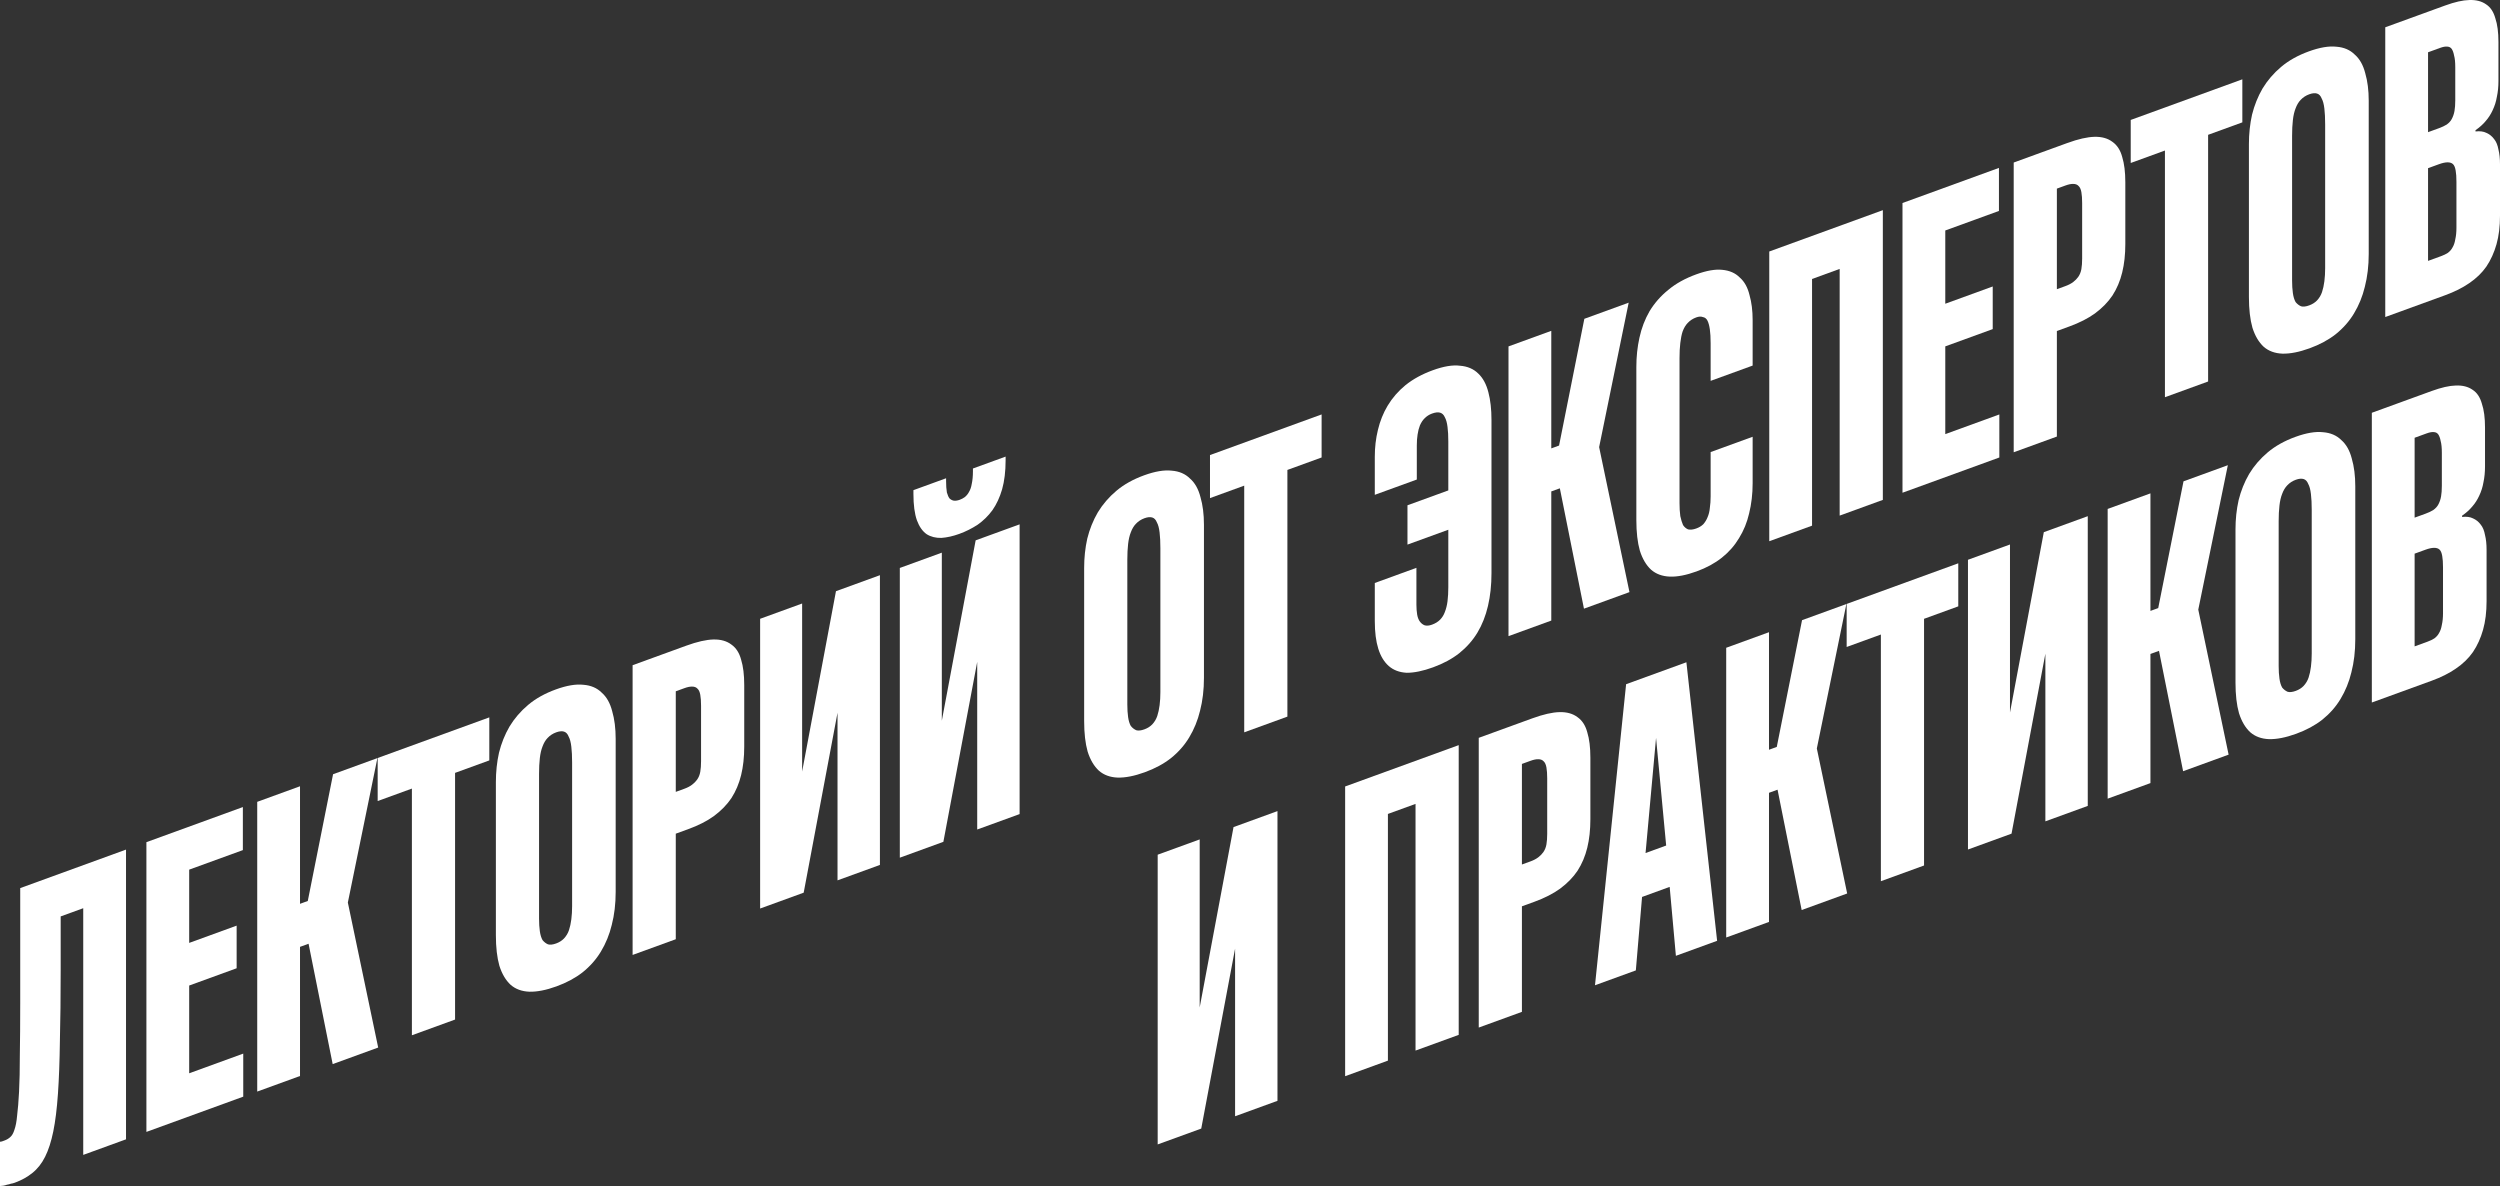
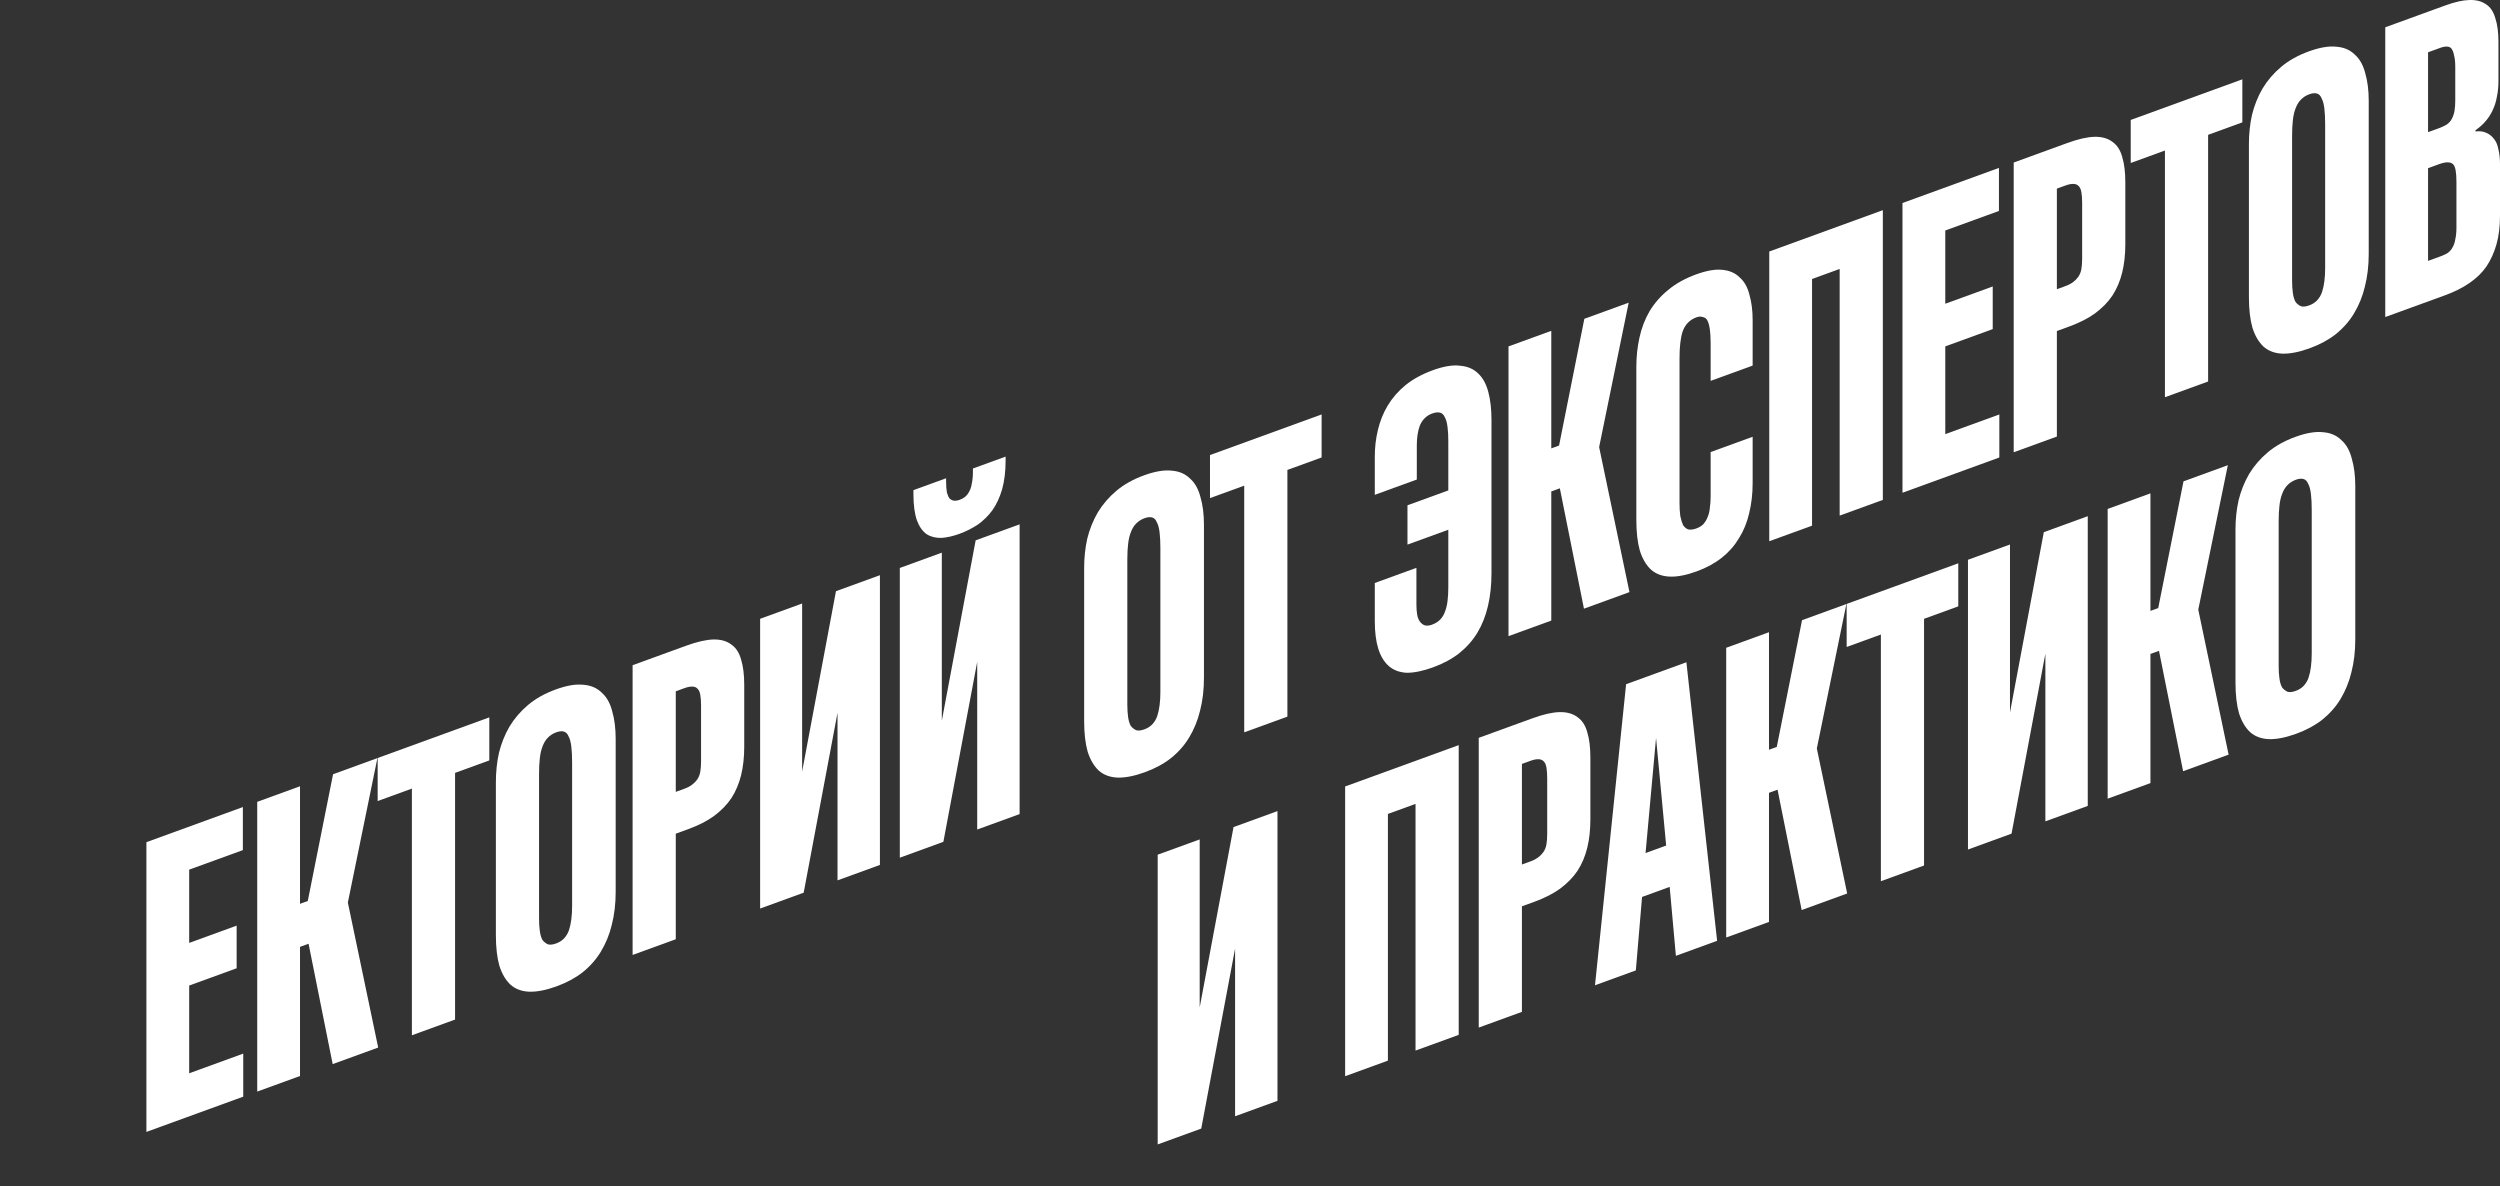
<svg xmlns="http://www.w3.org/2000/svg" viewBox="0 0 525.486 249.294" fill="none">
  <rect x="0" y="0" width="525.486" height="249.294" fill="#333333" stroke="none" />
-   <path d="M3.107 248.599C2.834 248.698 2.562 248.768 2.289 248.809C2.017 248.909 1.744 248.979 1.472 249.02C1.199 249.119 0.927 249.189 0.654 249.23C0.436 249.252 0.218 249.273 0 249.295V239.986C0.164 239.984 0.327 239.954 0.491 239.894C0.654 239.834 0.818 239.775 0.981 239.715C1.417 239.557 1.799 239.331 2.126 239.038C2.507 238.725 2.807 238.21 3.025 237.493C3.297 236.755 3.488 235.758 3.597 234.5C3.761 233.223 3.897 231.549 4.006 229.479C4.115 227.352 4.169 224.78 4.169 221.764C4.224 218.728 4.251 215.093 4.251 210.859V186.673L26.488 178.58V239.48L17.495 242.753V190.901L12.754 192.626V203.936C12.754 209.563 12.699 214.512 12.59 218.786C12.535 223.04 12.399 226.743 12.181 229.897C11.963 233.05 11.636 235.692 11.2 237.823C10.764 239.954 10.192 241.728 9.483 243.146C8.775 244.564 7.876 245.703 6.786 246.564C5.75 247.405 4.524 248.083 3.107 248.599Z" fill="white" />
  <path d="M51.13 230.511L30.774 237.92V177.02L51.048 169.64V178.688L39.766 182.794V198.194L49.74 194.563V203.524L39.766 207.155V225.599L51.13 221.462V230.511Z" fill="white" />
  <path d="M63.06 226.169L54.067 229.442V168.542L63.06 165.268V189.977L64.695 189.381L70.009 162.739L79.329 159.347L73.116 189.71L79.492 220.188L69.927 223.669L64.858 198.37L63.06 199.025V226.169Z" fill="white" />
  <path d="M95.653 214.305L86.578 217.608V165.756L79.384 168.375V159.327L102.848 150.787V159.835L95.653 162.454V214.305Z" fill="white" />
  <path d="M116.984 207.325C114.804 208.118 112.897 208.493 111.262 208.451C109.681 208.388 108.373 207.907 107.337 207.008C106.302 206.051 105.512 204.714 104.967 202.999C104.476 201.263 104.231 199.12 104.231 196.567V164.377C104.231 162.232 104.449 160.18 104.885 158.223C105.376 156.247 106.111 154.413 107.092 152.722C108.128 151.011 109.436 149.491 111.016 148.162C112.597 146.832 114.532 145.751 116.821 144.918C119.11 144.085 121.045 143.758 122.625 143.937C124.206 144.057 125.487 144.606 126.468 145.583C127.503 146.482 128.239 147.78 128.675 149.477C129.166 151.155 129.411 153.096 129.411 155.3V187.49C129.411 189.984 129.138 192.287 128.593 194.399C128.103 196.434 127.34 198.307 126.304 200.017C125.323 201.651 124.043 203.103 122.462 204.374C120.936 205.567 119.11 206.551 116.984 207.325ZM116.903 198.306C117.557 198.068 118.102 197.725 118.538 197.276C119.028 196.75 119.383 196.157 119.601 195.497C119.819 194.838 119.982 194.082 120.091 193.231C120.2 192.379 120.255 191.46 120.255 190.474V160.285C120.255 158.951 120.2 157.84 120.091 156.952C119.982 156.005 119.791 155.292 119.519 154.811C119.301 154.252 118.974 153.907 118.538 153.776C118.102 153.645 117.557 153.698 116.903 153.936C116.194 154.194 115.595 154.586 115.104 155.113C114.668 155.562 114.314 156.155 114.041 156.892C113.769 157.571 113.578 158.394 113.469 159.362C113.36 160.33 113.306 161.423 113.306 162.641V193.09C113.306 194.076 113.36 194.956 113.469 195.728C113.578 196.5 113.769 197.127 114.041 197.608C114.368 198.011 114.75 198.307 115.186 198.496C115.622 198.628 116.194 198.564 116.903 198.306Z" fill="white" />
  <path d="M142.045 197.42L132.97 200.723V139.823L144.252 135.717C146.541 134.884 148.449 134.451 149.975 134.417C151.501 134.384 152.755 134.739 153.736 135.484C154.717 136.171 155.398 137.228 155.779 138.655C156.216 140.063 156.434 141.839 156.434 143.985V156.948C156.434 159.152 156.216 161.146 155.779 162.928C155.343 164.711 154.662 166.322 153.736 167.761C152.809 169.142 151.583 170.401 150.057 171.536C148.585 172.594 146.787 173.509 144.661 174.283L142.045 175.235V197.42ZM142.045 145.307V166.448L143.844 165.794C144.497 165.556 145.043 165.27 145.479 164.937C145.915 164.605 146.269 164.244 146.541 163.855C146.868 163.388 147.086 162.844 147.195 162.225C147.304 161.605 147.359 160.86 147.359 159.99V148.332C147.359 147.404 147.304 146.641 147.195 146.043C147.086 145.444 146.896 145.021 146.623 144.772C146.351 144.465 145.969 144.314 145.479 144.318C145.043 144.303 144.497 144.414 143.844 144.653L142.045 145.307Z" fill="white" />
  <path d="M168.931 187.635L159.775 190.967V130.067L168.604 126.854V162.176L175.716 124.265L184.955 120.902V181.803L176.043 185.046V149.811L168.931 187.635Z" fill="white" />
  <path d="M198.292 176.948L189.136 180.281V119.381L197.965 116.167V151.489L205.077 113.578L214.315 110.216V171.116L205.404 174.359V139.124L198.292 176.948ZM201.644 112.218C200.336 112.694 199.082 112.976 197.883 113.065C196.684 113.095 195.649 112.834 194.776 112.282C193.904 111.671 193.223 110.701 192.733 109.371C192.242 107.984 191.997 106.13 191.997 103.81V103.027L198.864 100.528V101.137C198.864 102.065 198.919 102.857 199.028 103.513C199.191 104.092 199.382 104.515 199.6 104.784C199.873 105.033 200.172 105.185 200.499 105.24C200.881 105.275 201.29 105.213 201.726 105.054C202.107 104.916 202.461 104.729 202.788 104.494C203.17 104.181 203.47 103.811 203.688 103.383C203.96 102.936 204.151 102.374 204.26 101.696C204.423 100.94 204.505 100.07 204.505 99.084V98.475L211.373 95.975V96.758C211.373 99.078 211.127 101.11 210.637 102.855C210.146 104.542 209.465 106.007 208.593 107.253C207.721 108.44 206.685 109.455 205.486 110.298C204.287 111.082 203.006 111.722 201.644 112.218Z" fill="white" />
  <path d="M240.636 162.319C238.456 163.113 236.549 163.488 234.914 163.445C233.333 163.382 232.025 162.901 230.989 162.002C229.954 161.045 229.164 159.709 228.619 157.993C228.128 156.258 227.883 154.114 227.883 151.562V119.372C227.883 117.226 228.101 115.175 228.537 113.218C229.027 111.241 229.763 109.407 230.744 107.716C231.78 106.005 233.088 104.486 234.668 103.156C236.249 101.827 238.184 100.746 240.473 99.912C242.762 99.079 244.697 98.752 246.277 98.931C247.858 99.051 249.139 99.6 250.118 100.577C251.156 101.476 251.891 102.775 252.326 104.472C252.818 106.149 253.063 108.09 253.063 110.294V142.484C253.063 144.978 252.791 147.281 252.246 149.394C251.753 151.428 250.991 153.301 249.956 155.012C248.975 156.645 247.694 158.097 246.114 159.368C244.588 160.562 242.762 161.545 240.636 162.319ZM240.554 153.301C241.208 153.063 241.753 152.719 242.189 152.271C242.68 151.744 243.034 151.151 243.252 150.492C243.47 149.832 243.634 149.077 243.743 148.225C243.852 147.374 243.906 146.455 243.906 145.469V115.28C243.906 113.946 243.852 112.835 243.743 111.946C243.634 111 243.443 110.286 243.171 109.806C242.953 109.247 242.626 108.902 242.189 108.771C241.753 108.639 241.208 108.693 240.554 108.931C239.846 109.189 239.247 109.581 238.756 110.107C238.32 110.556 237.966 111.149 237.693 111.886C237.421 112.565 237.23 113.389 237.121 114.357C237.012 115.324 236.957 116.417 236.957 117.635V148.085C236.957 149.071 237.012 149.95 237.121 150.723C237.23 151.495 237.421 152.121 237.693 152.602C238.02 153.005 238.402 153.301 238.838 153.491C239.274 153.622 239.846 153.559 240.554 153.301Z" fill="white" />
  <path d="M270.603 150.629L261.528 153.932V102.08L254.333 104.699V95.651L277.795 87.111V96.159L270.603 98.777V150.629Z" fill="white" />
  <path d="M301.237 140.262C299.112 141.036 297.26 141.42 295.677 141.415C294.152 141.333 292.9 140.861 291.917 140C290.937 139.139 290.2 137.928 289.71 136.366C289.22 134.805 288.975 132.864 288.975 130.544V122.54L297.722 119.356V127.099C297.722 127.853 297.777 128.558 297.885 129.215C297.995 129.813 298.185 130.295 298.457 130.66C298.73 131.024 299.057 131.282 299.44 131.434C299.875 131.565 300.392 131.521 300.992 131.303C301.702 131.045 302.272 130.692 302.71 130.243C303.145 129.795 303.472 129.269 303.69 128.668C303.962 127.989 304.155 127.223 304.262 126.372C304.372 125.462 304.427 124.485 304.427 123.441V92.817C304.427 91.599 304.372 90.575 304.262 89.745C304.155 88.856 303.962 88.172 303.69 87.691C303.472 87.19 303.145 86.874 302.71 86.743C302.272 86.612 301.702 86.675 300.992 86.933C300.392 87.151 299.875 87.485 299.44 87.933C299.057 88.304 298.73 88.8 298.457 89.421C298.24 89.965 298.077 90.604 297.967 91.34C297.86 92.018 297.805 92.792 297.805 93.662V100.796L288.975 104.009V96.005C288.975 94.033 289.192 92.156 289.63 90.373C290.065 88.532 290.745 86.834 291.672 85.279C292.655 83.646 293.907 82.204 295.432 80.952C297.015 79.681 298.922 78.639 301.157 77.825C303.445 76.992 305.352 76.675 306.88 76.874C308.459 76.994 309.739 77.543 310.722 78.52C311.702 79.439 312.412 80.747 312.847 82.445C313.282 84.084 313.502 86.035 313.502 88.296V120.486C313.502 122.981 313.254 125.274 312.764 127.366C312.274 129.459 311.539 131.322 310.557 132.955C309.577 134.588 308.297 136.04 306.715 137.311C305.19 138.505 303.362 139.488 301.237 140.262ZM306.225 110.694L295.842 114.473V106.208L306.225 102.429V110.694Z" fill="white" />
  <path d="M326.072 130.44L317.079 133.713V72.813L326.072 69.54V94.248L327.706 93.653L333.021 67.011L342.341 63.618L336.129 93.981L342.504 124.459L332.939 127.94L327.871 102.641L326.072 103.296V130.44Z" fill="white" />
  <path d="M356.621 120.104C354.441 120.897 352.561 121.263 350.981 121.2C349.401 121.137 348.093 120.656 347.056 119.757C346.021 118.8 345.231 117.464 344.686 115.748C344.196 114.013 343.951 111.869 343.951 109.317V77.127C343.951 74.981 344.169 72.93 344.604 70.973C345.041 68.958 345.749 67.105 346.728 65.414C347.766 63.703 349.073 62.212 350.653 60.941C352.233 59.612 354.196 58.52 356.541 57.667C358.721 56.874 360.546 56.558 362.018 56.718C363.543 56.858 364.771 57.398 365.695 58.337C366.678 59.198 367.358 60.429 367.74 62.03C368.175 63.553 368.395 65.301 368.395 67.273V76.843L359.566 80.056V72.139C359.566 70.979 359.511 70.013 359.401 69.241C359.293 68.469 359.128 67.861 358.911 67.418C358.693 66.976 358.366 66.718 357.931 66.645C357.548 66.494 357.086 66.517 356.541 66.716C355.831 66.973 355.231 67.365 354.741 67.892C354.306 68.341 353.951 68.934 353.678 69.671C353.461 70.33 353.298 71.144 353.188 72.111C353.078 73.021 353.026 74.085 353.026 75.303V105.753C353.026 106.739 353.078 107.647 353.188 108.477C353.351 109.23 353.543 109.856 353.761 110.357C354.033 110.78 354.388 111.086 354.823 111.275C355.313 111.387 355.886 111.324 356.541 111.085C357.141 110.867 357.631 110.573 358.011 110.202C358.393 109.773 358.693 109.287 358.911 108.743C359.183 108.122 359.346 107.454 359.401 106.738C359.511 106.002 359.566 105.2 359.566 104.33V95.021L368.395 91.807V101.551C368.395 103.813 368.148 105.932 367.658 107.909C367.223 109.807 366.513 111.544 365.533 113.119C364.606 114.675 363.408 116.039 361.936 117.212C360.463 118.386 358.693 119.35 356.621 120.104Z" fill="white" />
  <path d="M380.883 110.491L371.89 113.764V52.864L395.762 44.175V105.075L386.687 108.378V56.526L380.883 58.639V110.491Z" fill="white" />
  <path d="M420.249 96.162L399.892 103.571V42.671L420.167 35.292V44.34L408.887 48.446V63.845L418.859 60.215V69.176L408.887 72.806V91.25L420.249 87.114V96.162Z" fill="white" />
  <path d="M432.344 91.761L423.269 95.064V34.163L434.549 30.057C436.839 29.224 438.746 28.791 440.274 28.757C441.799 28.724 443.051 29.079 444.033 29.824C445.013 30.511 445.696 31.568 446.076 32.996C446.513 34.403 446.731 36.18 446.731 38.326V51.289C446.731 53.493 446.513 55.486 446.076 57.269C445.641 59.051 444.961 60.662 444.033 62.102C443.106 63.483 441.881 64.741 440.354 65.877C438.884 66.934 437.084 67.85 434.959 68.623L432.344 69.576V91.761ZM432.344 39.648V60.789L434.141 60.134C434.796 59.896 435.341 59.61 435.776 59.278C436.211 58.945 436.566 58.584 436.839 58.195C437.166 57.728 437.384 57.185 437.494 56.565C437.601 55.945 437.656 55.201 437.656 54.331V42.672C437.656 41.744 437.601 40.981 437.494 40.383C437.384 39.785 437.194 39.361 436.921 39.112C436.649 38.805 436.266 38.654 435.776 38.659C435.341 38.643 434.796 38.755 434.141 38.993L432.344 39.648Z" fill="white" />
  <path d="M464.133 80.19L455.058 83.492V31.64L447.866 34.259V25.211L471.328 16.671V25.719L464.133 28.338V80.19Z" fill="white" />
  <path d="M485.465 73.209C483.285 74.002 481.377 74.377 479.743 74.335C478.163 74.272 476.853 73.791 475.818 72.892C474.783 71.935 473.993 70.598 473.448 68.883C472.958 67.147 472.71 65.004 472.71 62.452V30.261C472.71 28.116 472.93 26.064 473.365 24.107C473.855 22.131 474.593 20.297 475.573 18.606C476.608 16.895 477.918 15.375 479.498 14.046C481.077 12.717 483.012 11.635 485.302 10.802C487.59 9.969 489.525 9.642 491.105 9.82C492.687 9.941 493.967 10.49 494.947 11.467C495.985 12.366 496.72 13.664 497.155 15.362C497.647 17.039 497.892 18.98 497.892 21.184V53.374C497.892 55.868 497.62 58.171 497.075 60.283C496.585 62.318 495.82 64.191 494.785 65.902C493.805 67.534 492.522 68.987 490.942 70.258C489.417 71.451 487.59 72.435 485.465 73.209ZM485.382 64.19C486.037 63.952 486.582 63.609 487.017 63.16C487.51 62.634 487.862 62.041 488.08 61.381C488.3 60.722 488.462 59.967 488.572 59.115C488.68 58.263 488.735 57.345 488.735 56.358V26.169C488.735 24.835 488.68 23.724 488.572 22.836C488.462 21.89 488.272 21.176 488 20.695C487.782 20.137 487.455 19.792 487.017 19.66C486.582 19.529 486.037 19.582 485.382 19.82C484.675 20.078 484.075 20.47 483.585 20.997C483.147 21.446 482.795 22.039 482.522 22.776C482.25 23.455 482.057 24.278 481.95 25.246C481.84 26.214 481.785 27.307 481.785 28.525V58.975C481.785 59.961 481.84 60.84 481.95 61.612C482.057 62.384 482.25 63.011 482.522 63.492C482.85 63.895 483.23 64.191 483.667 64.38C484.102 64.512 484.675 64.448 485.382 64.19Z" fill="white" />
  <path d="M513.959 62.055L501.369 66.637V5.737L513.959 1.155C515.977 0.421 517.664 0.038 519.029 0.006C520.444 -0.046 521.616 0.252 522.544 0.901C523.469 1.492 524.124 2.472 524.506 3.841C524.941 5.132 525.159 6.793 525.159 8.823V17.001C525.159 18.219 525.051 19.332 524.831 20.339C524.669 21.327 524.369 22.277 523.934 23.189C523.551 24.024 523.061 24.783 522.461 25.465C521.916 26.127 521.209 26.762 520.336 27.37V27.631C521.261 27.526 522.026 27.625 522.624 27.929C523.279 28.213 523.824 28.652 524.259 29.247C524.696 29.785 524.996 30.516 525.159 31.443C525.376 32.292 525.486 33.325 525.486 34.543V45.331C525.486 47.593 525.241 49.596 524.751 51.341C524.259 53.085 523.551 54.648 522.624 56.03C521.699 57.353 520.499 58.514 519.029 59.514C517.612 60.493 515.922 61.34 513.959 62.055ZM510.362 35.35V54.838L513.059 53.856C513.659 53.638 514.149 53.401 514.532 53.146C514.967 52.814 515.294 52.434 515.512 52.006C515.784 51.559 515.977 50.997 516.084 50.319C516.249 49.621 516.329 48.809 516.329 47.881V38.224C516.329 37.238 516.277 36.446 516.167 35.847C516.057 35.191 515.867 34.738 515.594 34.49C515.322 34.241 514.939 34.119 514.449 34.123C513.959 34.128 513.359 34.259 512.652 34.517L510.362 35.35ZM510.362 10.99V27.781L512.652 26.948C513.304 26.71 513.849 26.453 514.287 26.179C514.777 25.826 515.132 25.436 515.349 25.009C515.622 24.504 515.812 23.941 515.922 23.321C516.029 22.702 516.084 21.957 516.084 21.087V14.127C516.084 13.083 516.004 12.272 515.839 11.693C515.732 11.095 515.567 10.632 515.349 10.306C515.132 9.979 514.804 9.808 514.367 9.793C513.987 9.758 513.497 9.849 512.897 10.067L510.362 10.99Z" fill="white" />
  <path d="M252.496 237.22L243.339 240.552V179.652L252.168 176.439V211.761L259.281 173.85L268.518 170.488V231.388L259.608 234.631V199.396L252.496 237.22Z" fill="white" />
  <path d="M291.732 222.938L282.74 226.212V165.311L306.612 156.623V217.523L297.537 220.826V168.974L291.732 171.086V222.938Z" fill="white" />
  <path d="M319.899 212.686L310.824 215.989V155.089L322.107 150.983C324.397 150.15 326.304 149.717 327.829 149.683C329.356 149.65 330.609 150.005 331.591 150.75C332.571 151.437 333.254 152.494 333.634 153.921C334.071 155.329 334.289 157.105 334.289 159.251V172.214C334.289 174.418 334.071 176.412 333.634 178.194C333.199 179.977 332.516 181.588 331.591 183.027C330.664 184.408 329.439 185.667 327.911 186.802C326.439 187.86 324.642 188.776 322.517 189.549L319.899 190.501V212.686ZM319.899 160.573V181.714L321.699 181.06C322.352 180.822 322.897 180.536 323.334 180.204C323.769 179.871 324.124 179.51 324.397 179.121C324.724 178.654 324.942 178.11 325.052 177.491C325.159 176.871 325.214 176.126 325.214 175.256V163.598C325.214 162.67 325.159 161.907 325.052 161.309C324.942 160.71 324.752 160.287 324.479 160.038C324.207 159.731 323.824 159.58 323.334 159.585C322.897 159.569 322.352 159.681 321.699 159.919L319.899 160.573Z" fill="white" />
  <path d="M343.844 203.972L335.259 207.096L341.799 143.816L354.471 139.204L360.928 197.753L352.263 200.907L350.956 186.419L345.151 188.532L343.844 203.972ZM348.093 155.096L345.886 179.303L350.218 177.726L348.093 155.096Z" fill="white" />
  <path d="M371.833 193.785L362.838 197.058V136.158L371.833 132.885V157.593L373.468 156.998L378.78 130.356L388.1 126.963L381.888 157.326L388.265 187.804L378.7 191.285L373.63 165.986L371.833 166.641V193.785Z" fill="white" />
  <path d="M404.424 181.922L395.35 185.225V133.373L388.157 135.991V126.943L411.619 118.403V127.451L404.424 130.07V181.922Z" fill="white" />
  <path d="M422.814 175.229L413.657 178.562V117.662L422.487 114.448V149.77L429.599 111.859L438.836 108.497V169.397L429.926 172.64V137.405L422.814 175.229Z" fill="white" />
  <path d="M452.011 164.602L443.018 167.875V106.975L452.011 103.702V128.41L453.646 127.815L458.961 101.173L468.28 97.781L462.065 128.143L468.443 158.621L458.878 162.103L453.808 136.803L452.011 137.458V164.602Z" fill="white" />
  <path d="M482.642 154.236C480.462 155.03 478.555 155.405 476.92 155.362C475.338 155.299 474.03 154.818 472.995 153.919C471.96 152.962 471.17 151.626 470.625 149.91C470.133 148.175 469.888 146.031 469.888 143.479V111.289C469.888 109.143 470.105 107.092 470.543 105.135C471.033 103.159 471.768 101.325 472.75 99.634C473.785 97.923 475.093 96.402 476.675 95.073C478.255 93.744 480.19 92.663 482.477 91.83C484.767 90.996 486.702 90.669 488.282 90.848C489.862 90.969 491.145 91.518 492.125 92.494C493.16 93.394 493.897 94.692 494.332 96.389C494.822 98.066 495.067 100.007 495.067 102.211V134.401C495.067 136.895 494.795 139.198 494.25 141.311C493.76 143.345 492.997 145.218 491.962 146.929C490.98 148.562 489.7 150.014 488.12 151.286C486.592 152.479 484.767 153.463 482.642 154.236ZM482.56 145.218C483.215 144.98 483.76 144.636 484.195 144.188C484.685 143.661 485.04 143.068 485.257 142.409C485.475 141.75 485.64 140.994 485.747 140.142C485.857 139.291 485.912 138.372 485.912 137.386V107.197C485.912 105.863 485.857 104.752 485.747 103.863C485.64 102.917 485.45 102.204 485.177 101.723C484.957 101.164 484.632 100.819 484.195 100.688C483.76 100.556 483.215 100.61 482.56 100.848C481.852 101.106 481.252 101.498 480.762 102.025C480.325 102.473 479.97 103.066 479.698 103.803C479.425 104.483 479.235 105.306 479.128 106.274C479.018 107.241 478.963 108.334 478.963 109.552V140.002C478.963 140.988 479.018 141.867 479.128 142.64C479.235 143.412 479.425 144.039 479.698 144.519C480.025 144.922 480.408 145.218 480.842 145.408C481.28 145.539 481.852 145.476 482.56 145.218Z" fill="white" />
-   <path d="M511.137 143.082L498.547 147.664V86.764L511.137 82.182C513.152 81.448 514.842 81.065 516.204 81.033C517.622 80.981 518.794 81.28 519.719 81.929C520.646 82.52 521.301 83.5 521.681 84.869C522.119 86.16 522.336 87.82 522.336 89.851V98.028C522.336 99.247 522.226 100.359 522.009 101.367C521.846 102.354 521.546 103.304 521.109 104.217C520.729 105.052 520.239 105.81 519.639 106.492C519.094 107.155 518.384 107.79 517.514 108.397V108.658C518.439 108.553 519.201 108.652 519.801 108.956C520.456 109.24 521.001 109.68 521.436 110.275C521.874 110.812 522.174 111.544 522.336 112.471C522.554 113.319 522.664 114.353 522.664 115.57V126.358C522.664 128.621 522.419 130.624 521.926 132.368C521.436 134.113 520.729 135.676 519.801 137.057C518.877 138.38 517.677 139.542 516.204 140.541C514.787 141.521 513.099 142.368 511.137 143.082ZM507.539 116.377V135.865L510.237 134.883C510.837 134.665 511.327 134.429 511.709 134.174C512.144 133.841 512.472 133.461 512.689 133.034C512.962 132.587 513.152 132.024 513.262 131.346C513.424 130.649 513.507 129.836 513.507 128.908V119.251C513.507 118.265 513.452 117.473 513.344 116.875C513.234 116.218 513.044 115.766 512.772 115.517C512.499 115.268 512.117 115.146 511.627 115.151C511.137 115.155 510.537 115.286 509.829 115.544L507.539 116.377ZM507.539 92.017V108.808L509.829 107.975C510.482 107.737 511.027 107.481 511.464 107.206C511.954 106.853 512.307 106.463 512.527 106.036C512.799 105.531 512.989 104.969 513.099 104.349C513.207 103.729 513.262 102.985 513.262 102.114V95.155C513.262 94.111 513.179 93.299 513.017 92.721C512.907 92.122 512.744 91.66 512.527 91.333C512.307 91.007 511.982 90.836 511.544 90.82C511.164 90.785 510.672 90.877 510.074 91.095L507.539 92.017Z" fill="white" />
</svg>